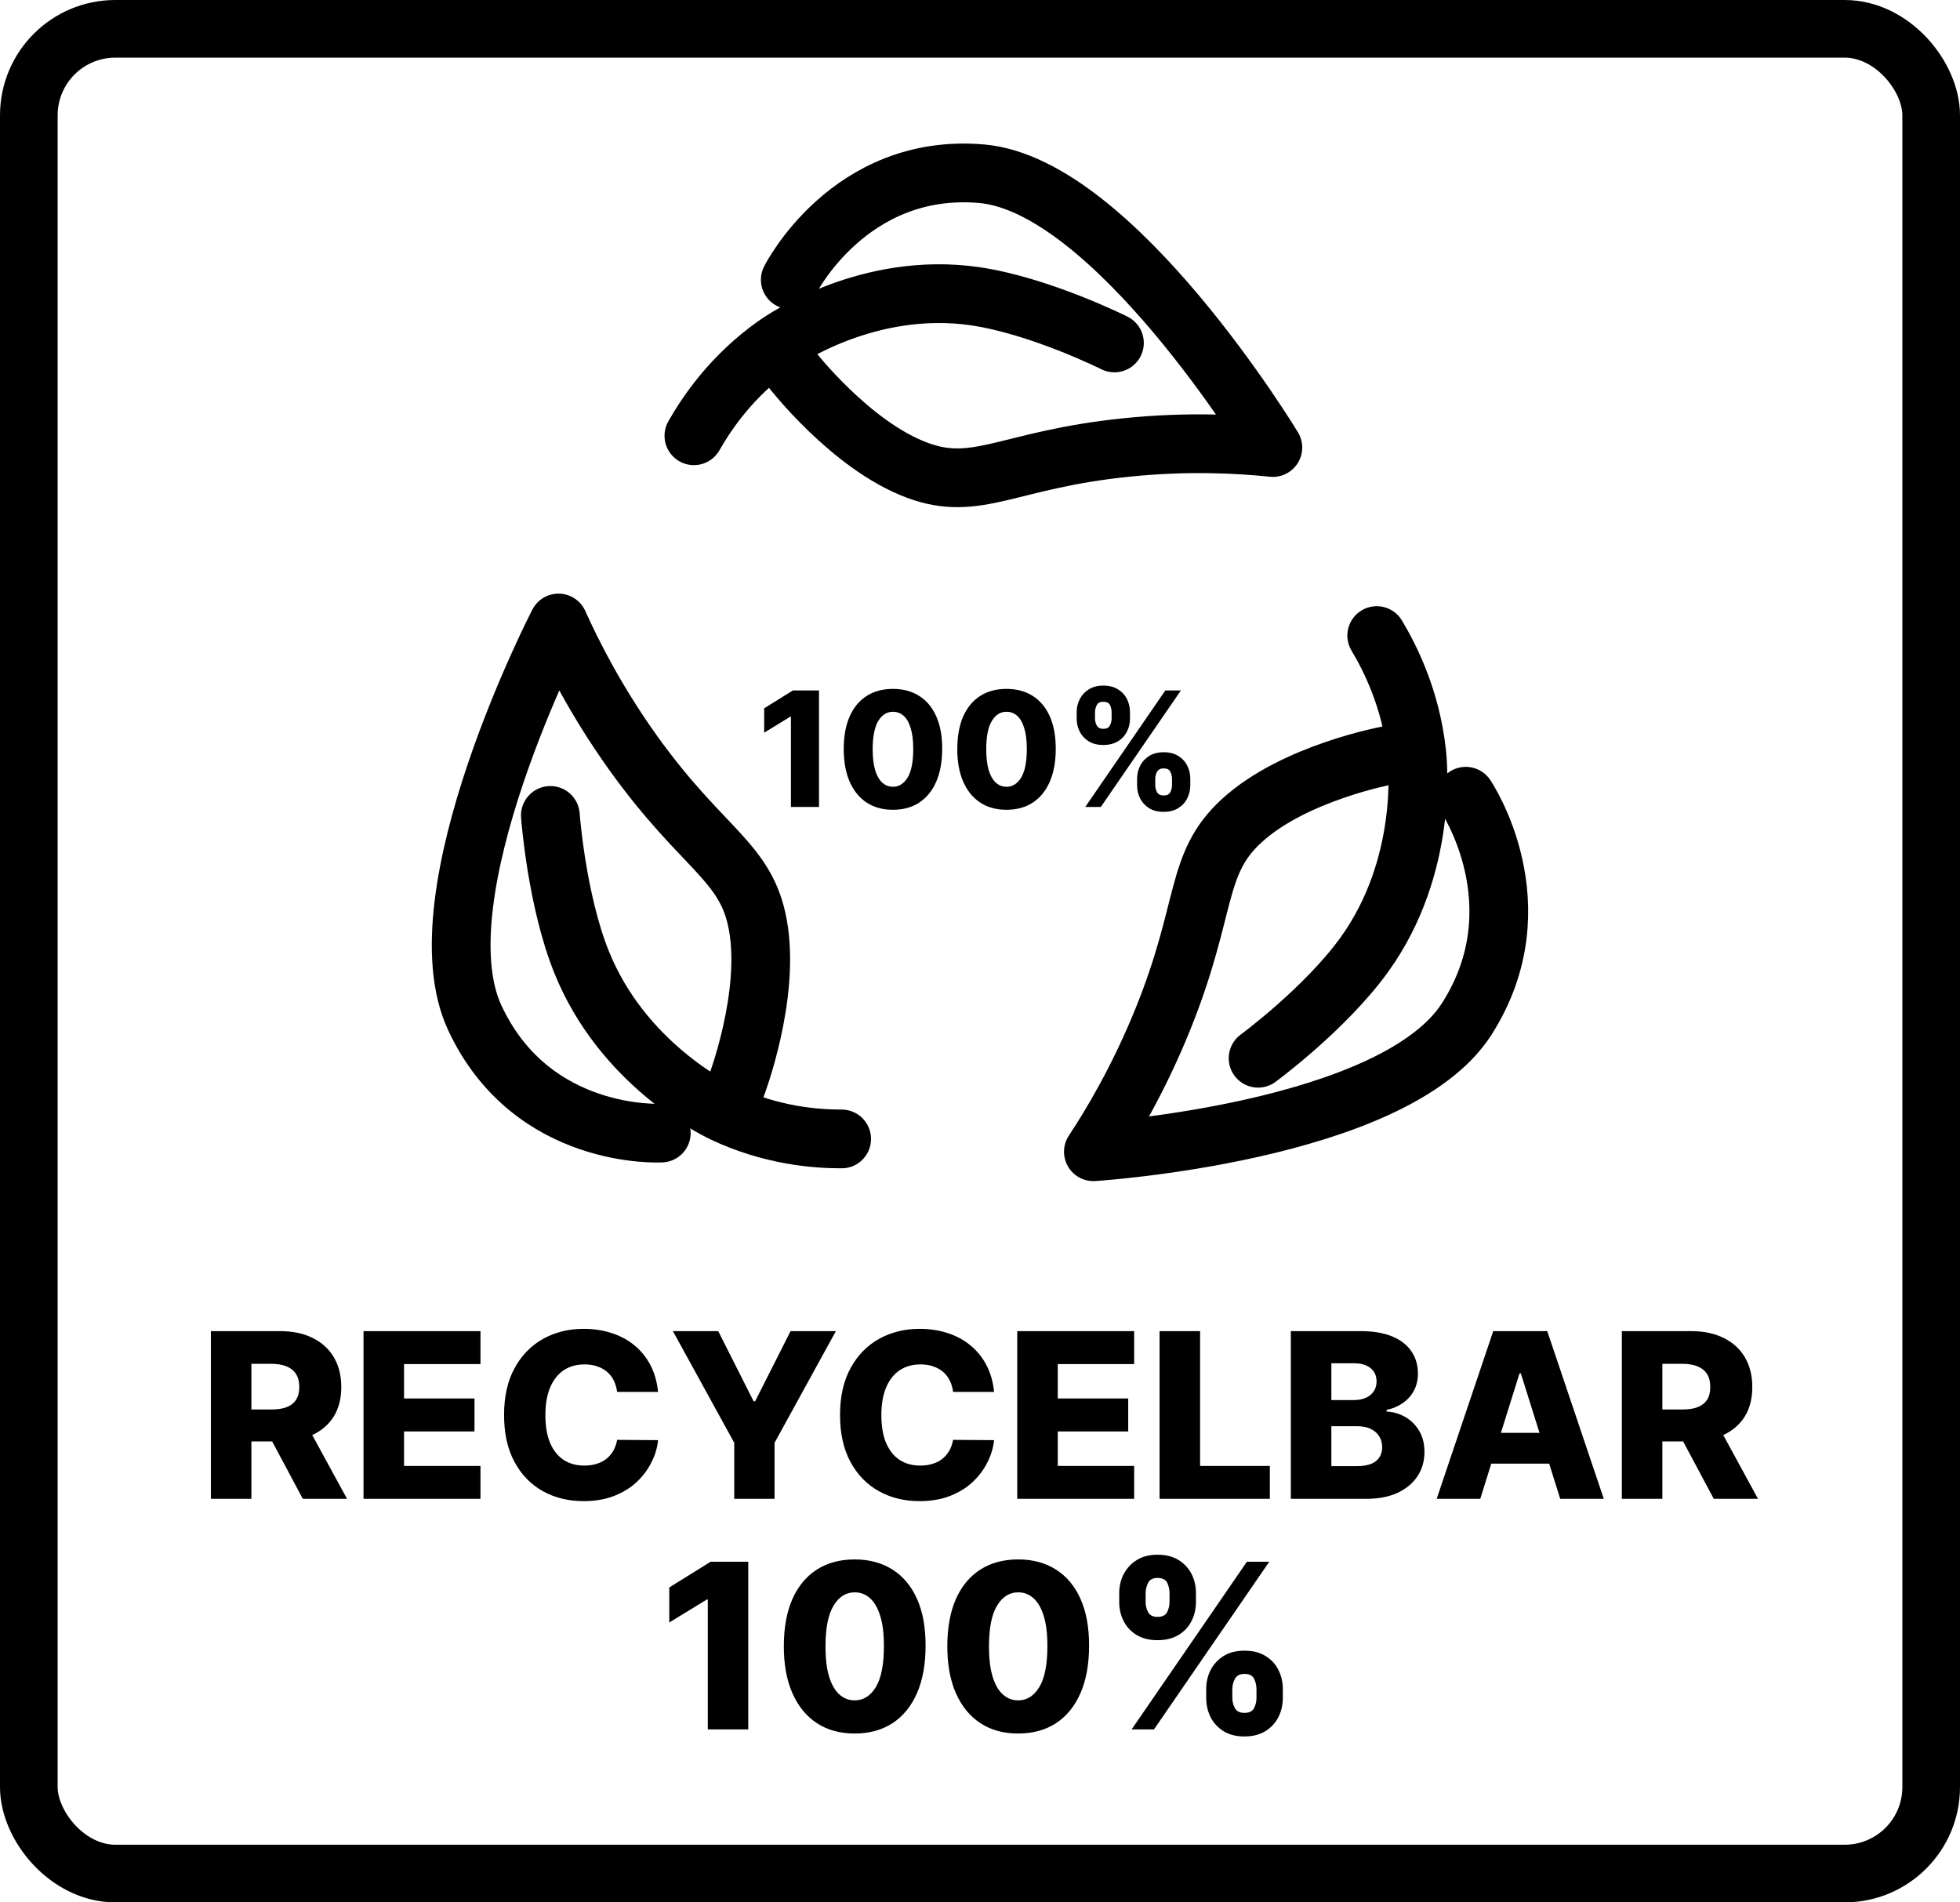
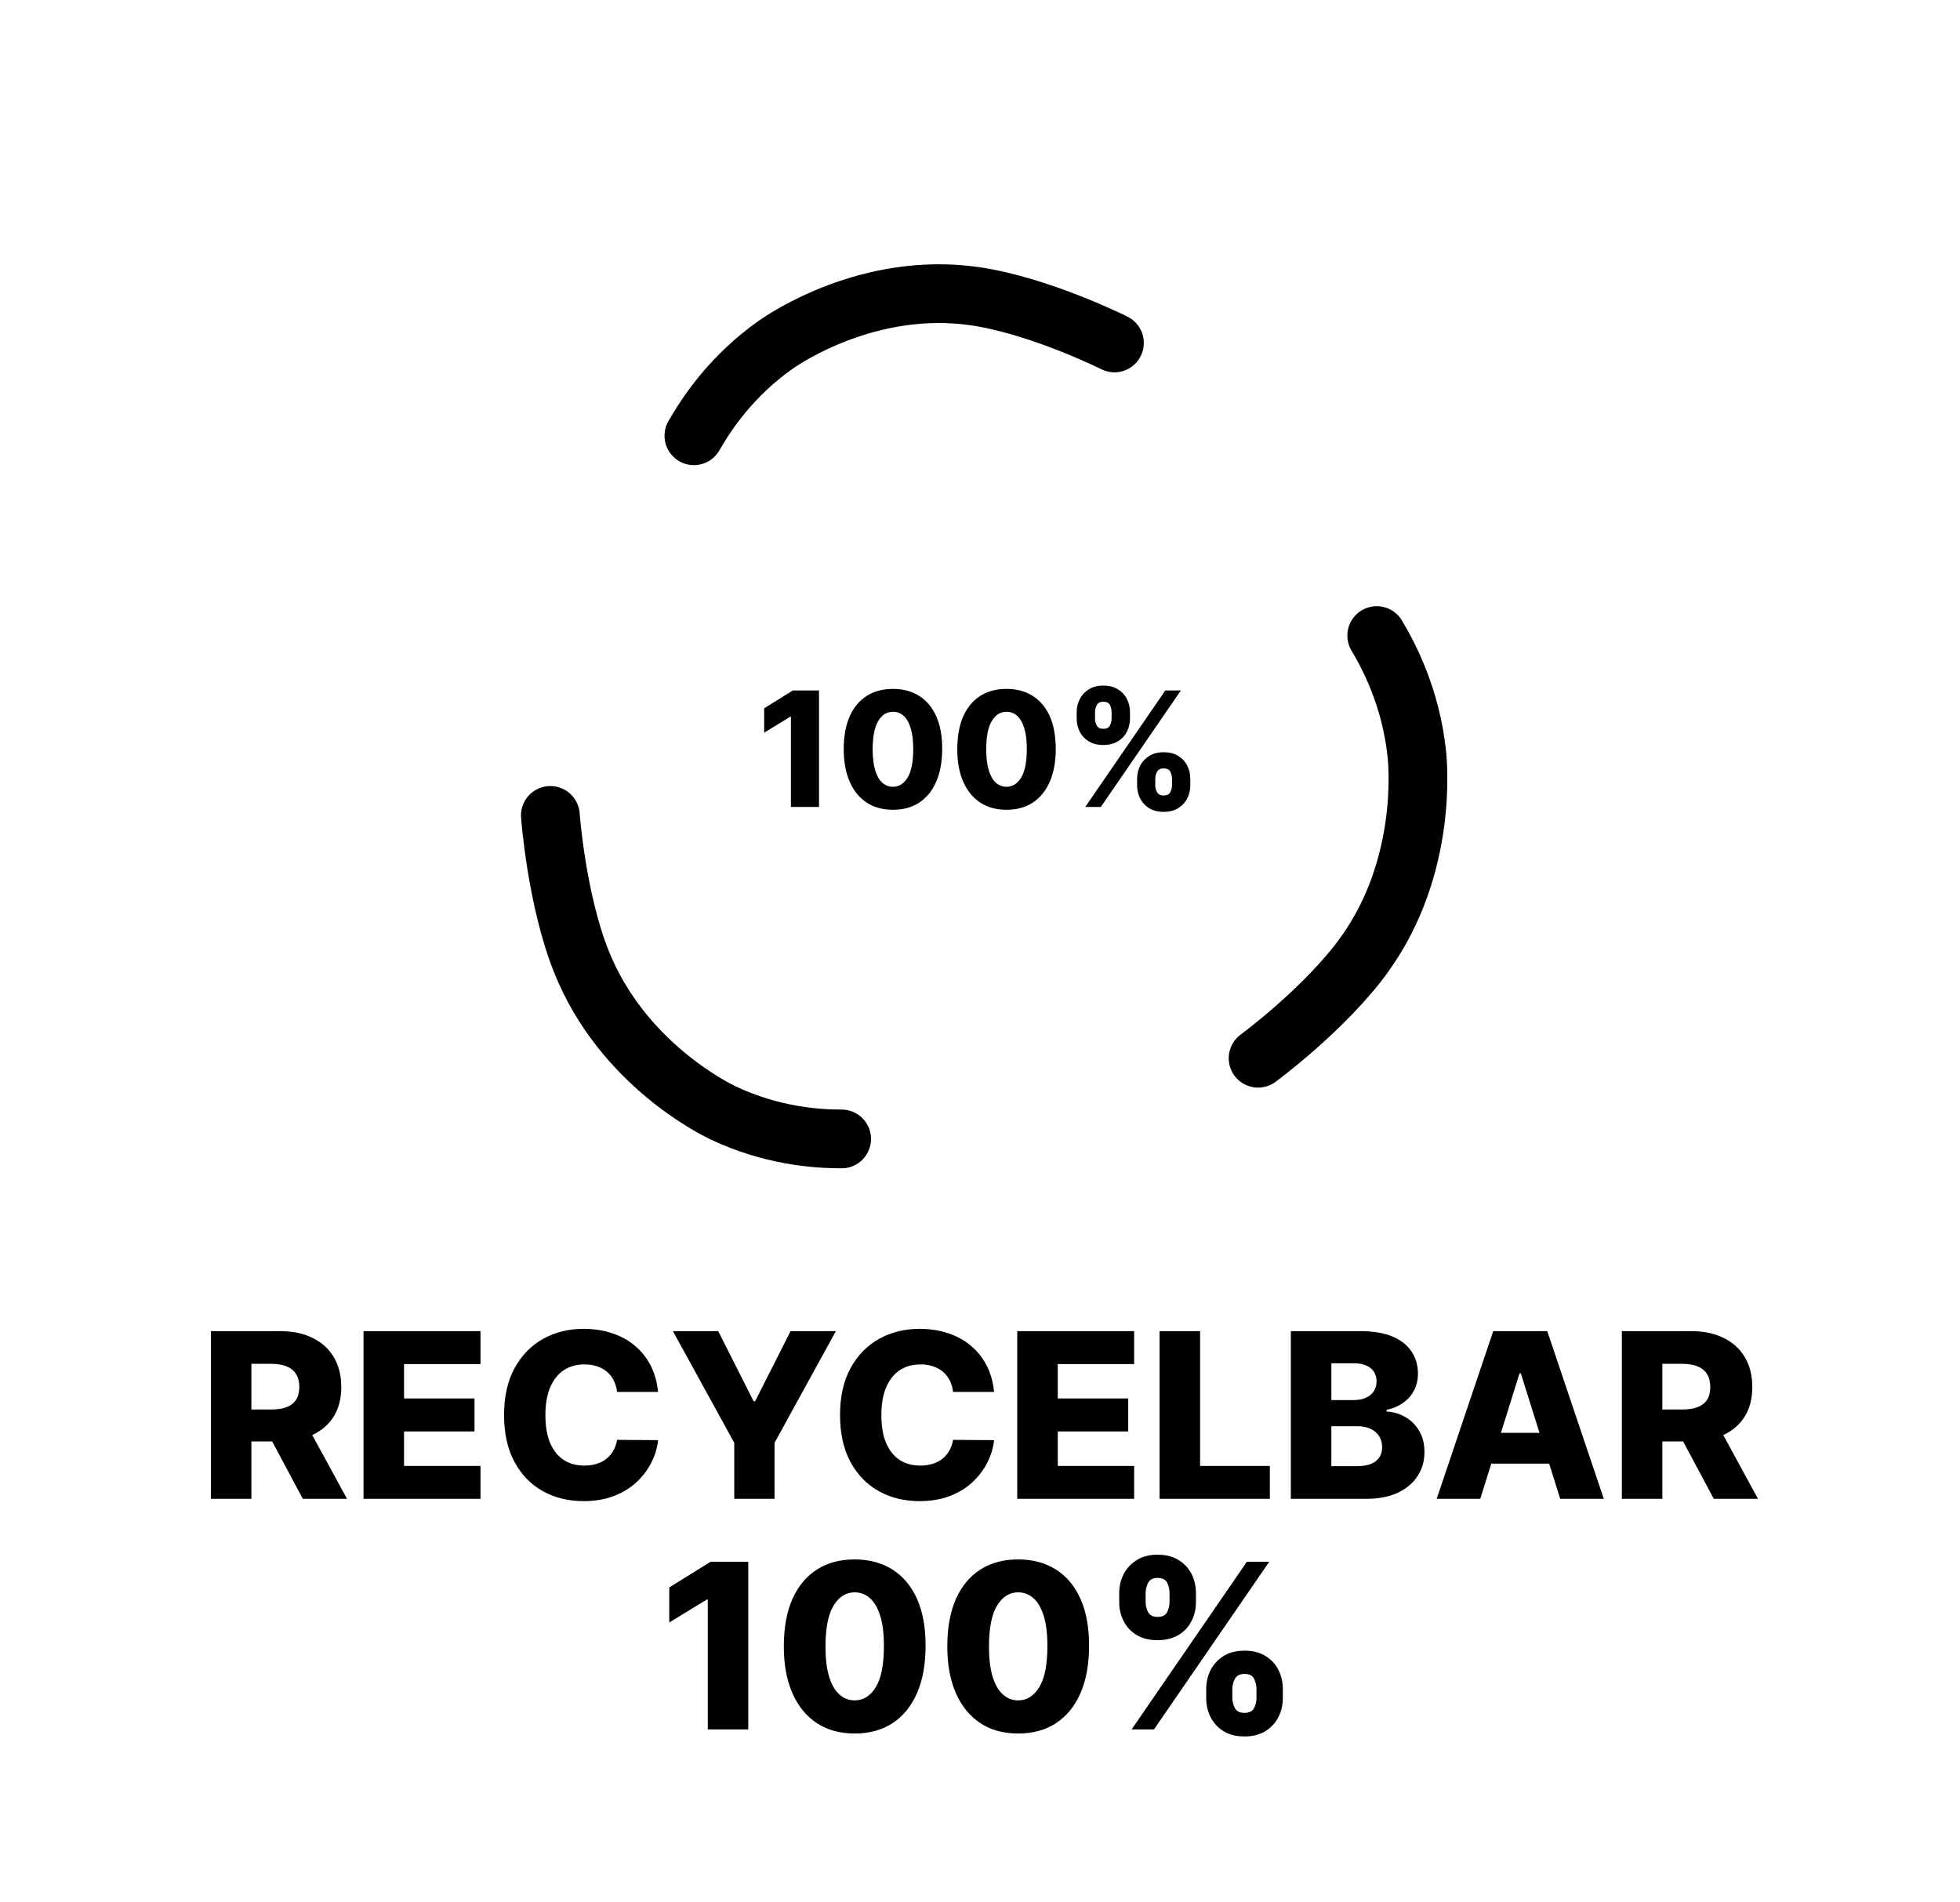
<svg xmlns="http://www.w3.org/2000/svg" fill="none" viewBox="0 0 34 33" height="33" width="34">
  <path fill="black" d="M3.658 26V23.091H4.859C5.077 23.091 5.265 23.13 5.423 23.209C5.582 23.287 5.705 23.398 5.791 23.544C5.877 23.689 5.92 23.861 5.92 24.06C5.92 24.261 5.876 24.433 5.788 24.574C5.7 24.714 5.575 24.821 5.413 24.895C5.251 24.968 5.06 25.004 4.838 25.004H4.078V24.45H4.707C4.813 24.45 4.902 24.437 4.973 24.409C5.045 24.381 5.099 24.338 5.136 24.281C5.173 24.224 5.192 24.15 5.192 24.06C5.192 23.97 5.173 23.895 5.136 23.837C5.099 23.777 5.045 23.733 4.973 23.703C4.901 23.673 4.812 23.658 4.707 23.658H4.361V26H3.658ZM5.295 24.671L6.02 26H5.253L4.543 24.671H5.295ZM6.306 26V23.091H8.335V23.662H7.009V24.259H8.231V24.831H7.009V25.429H8.335V26H6.306ZM11.415 24.145H10.705C10.696 24.072 10.676 24.006 10.647 23.947C10.618 23.889 10.579 23.838 10.53 23.797C10.482 23.755 10.425 23.724 10.359 23.702C10.293 23.679 10.221 23.668 10.141 23.668C10 23.668 9.879 23.702 9.776 23.771C9.675 23.84 9.597 23.94 9.542 24.071C9.488 24.202 9.461 24.36 9.461 24.546C9.461 24.739 9.488 24.901 9.543 25.031C9.599 25.161 9.677 25.259 9.778 25.325C9.879 25.391 9.999 25.423 10.137 25.423C10.215 25.423 10.285 25.413 10.349 25.393C10.413 25.374 10.47 25.345 10.518 25.307C10.567 25.268 10.607 25.221 10.639 25.166C10.671 25.11 10.693 25.047 10.705 24.977L11.415 24.982C11.403 25.11 11.366 25.237 11.303 25.362C11.242 25.487 11.157 25.601 11.049 25.704C10.941 25.807 10.809 25.888 10.654 25.949C10.5 26.009 10.323 26.04 10.123 26.04C9.86 26.04 9.624 25.982 9.415 25.866C9.208 25.75 9.044 25.581 8.924 25.358C8.804 25.135 8.744 24.865 8.744 24.546C8.744 24.225 8.805 23.954 8.927 23.732C9.049 23.509 9.214 23.34 9.423 23.224C9.631 23.109 9.864 23.051 10.123 23.051C10.299 23.051 10.462 23.076 10.611 23.125C10.761 23.173 10.893 23.244 11.006 23.338C11.12 23.431 11.212 23.545 11.283 23.68C11.354 23.816 11.398 23.971 11.415 24.145ZM11.673 23.091H12.459L13.073 24.308H13.099L13.714 23.091H14.5L13.436 25.028V26H12.737V25.028L11.673 23.091ZM17.244 24.145H16.533C16.524 24.072 16.505 24.006 16.475 23.947C16.446 23.889 16.407 23.838 16.359 23.797C16.31 23.755 16.253 23.724 16.187 23.702C16.121 23.679 16.049 23.668 15.97 23.668C15.828 23.668 15.707 23.702 15.604 23.771C15.503 23.84 15.425 23.94 15.37 24.071C15.316 24.202 15.289 24.36 15.289 24.546C15.289 24.739 15.316 24.901 15.371 25.031C15.427 25.161 15.505 25.259 15.606 25.325C15.707 25.391 15.827 25.423 15.965 25.423C16.043 25.423 16.113 25.413 16.177 25.393C16.241 25.374 16.298 25.345 16.346 25.307C16.395 25.268 16.435 25.221 16.467 25.166C16.499 25.11 16.521 25.047 16.533 24.977L17.244 24.982C17.231 25.11 17.194 25.237 17.131 25.362C17.07 25.487 16.985 25.601 16.877 25.704C16.769 25.807 16.637 25.888 16.482 25.949C16.328 26.009 16.151 26.04 15.951 26.04C15.688 26.04 15.452 25.982 15.244 25.866C15.036 25.75 14.872 25.581 14.752 25.358C14.632 25.135 14.572 24.865 14.572 24.546C14.572 24.225 14.633 23.954 14.755 23.732C14.877 23.509 15.042 23.34 15.251 23.224C15.459 23.109 15.693 23.051 15.951 23.051C16.127 23.051 16.29 23.076 16.44 23.125C16.589 23.173 16.721 23.244 16.834 23.338C16.948 23.431 17.041 23.545 17.111 23.68C17.183 23.816 17.227 23.971 17.244 24.145ZM17.646 26V23.091H19.674V23.662H18.349V24.259H19.571V24.831H18.349V25.429H19.674V26H17.646ZM20.115 26V23.091H20.818V25.429H22.028V26H20.115ZM22.392 26V23.091H23.605C23.823 23.091 24.005 23.122 24.152 23.183C24.3 23.245 24.41 23.331 24.484 23.442C24.559 23.553 24.597 23.681 24.597 23.827C24.597 23.938 24.573 24.037 24.527 24.124C24.481 24.21 24.417 24.281 24.335 24.338C24.254 24.395 24.16 24.435 24.053 24.457V24.486C24.17 24.491 24.278 24.523 24.378 24.581C24.478 24.639 24.559 24.719 24.619 24.822C24.68 24.925 24.71 25.046 24.71 25.186C24.71 25.342 24.671 25.482 24.591 25.605C24.511 25.727 24.396 25.824 24.246 25.895C24.095 25.965 23.912 26 23.697 26H22.392ZM23.095 25.433H23.53C23.682 25.433 23.794 25.404 23.866 25.347C23.939 25.289 23.976 25.208 23.976 25.105C23.976 25.03 23.958 24.966 23.923 24.912C23.888 24.857 23.838 24.815 23.774 24.785C23.71 24.755 23.633 24.74 23.543 24.74H23.095V25.433ZM23.095 24.287H23.484C23.561 24.287 23.629 24.274 23.689 24.249C23.749 24.223 23.795 24.186 23.828 24.138C23.862 24.09 23.879 24.031 23.879 23.963C23.879 23.866 23.845 23.789 23.776 23.733C23.706 23.677 23.613 23.649 23.496 23.649H23.095V24.287ZM25.678 26H24.922L25.903 23.091H26.84L27.821 26H27.065L26.382 23.824H26.359L25.678 26ZM25.577 24.855H27.156V25.389H25.577V24.855ZM28.134 26V23.091H29.336C29.554 23.091 29.742 23.13 29.9 23.209C30.059 23.287 30.182 23.398 30.268 23.544C30.354 23.689 30.397 23.861 30.397 24.06C30.397 24.261 30.353 24.433 30.265 24.574C30.177 24.714 30.052 24.821 29.89 24.895C29.728 24.968 29.536 25.004 29.315 25.004H28.555V24.45H29.184C29.29 24.45 29.379 24.437 29.45 24.409C29.521 24.381 29.576 24.338 29.613 24.281C29.65 24.224 29.668 24.15 29.668 24.06C29.668 23.97 29.65 23.895 29.613 23.837C29.576 23.777 29.521 23.733 29.45 23.703C29.378 23.673 29.289 23.658 29.184 23.658H28.837V26H28.134ZM29.772 24.671L30.496 26H29.729L29.019 24.671H29.772Z" />
-   <rect stroke="black" rx="1.5" height="32" width="33" y="0.5" x="0.5" />
  <path fill="black" d="M12.98 27.091V30H12.278V27.747H12.261L11.61 28.145V27.537L12.328 27.091H12.98ZM14.826 30.071C14.572 30.071 14.353 30.011 14.17 29.891C13.986 29.769 13.844 29.596 13.745 29.369C13.645 29.142 13.596 28.869 13.597 28.55C13.598 28.231 13.648 27.96 13.746 27.737C13.846 27.514 13.987 27.344 14.17 27.227C14.353 27.11 14.572 27.051 14.826 27.051C15.08 27.051 15.298 27.11 15.482 27.227C15.667 27.344 15.809 27.514 15.908 27.737C16.008 27.961 16.057 28.232 16.056 28.55C16.056 28.87 16.006 29.143 15.907 29.371C15.807 29.598 15.666 29.772 15.482 29.892C15.299 30.011 15.081 30.071 14.826 30.071ZM14.826 29.496C14.977 29.496 15.1 29.419 15.194 29.264C15.287 29.109 15.334 28.871 15.333 28.55C15.333 28.34 15.312 28.166 15.269 28.03C15.226 27.892 15.167 27.79 15.091 27.723C15.016 27.656 14.927 27.622 14.826 27.622C14.675 27.622 14.554 27.698 14.461 27.851C14.368 28.002 14.321 28.235 14.32 28.55C14.319 28.763 14.339 28.939 14.381 29.079C14.424 29.22 14.483 29.324 14.56 29.393C14.637 29.462 14.725 29.496 14.826 29.496ZM17.662 30.071C17.408 30.071 17.189 30.011 17.006 29.891C16.822 29.769 16.68 29.596 16.581 29.369C16.481 29.142 16.432 28.869 16.433 28.55C16.434 28.231 16.484 27.96 16.582 27.737C16.682 27.514 16.823 27.344 17.006 27.227C17.189 27.11 17.408 27.051 17.662 27.051C17.916 27.051 18.134 27.11 18.318 27.227C18.503 27.344 18.645 27.514 18.744 27.737C18.844 27.961 18.893 28.232 18.892 28.55C18.892 28.87 18.842 29.143 18.743 29.371C18.643 29.598 18.502 29.772 18.318 29.892C18.135 30.011 17.916 30.071 17.662 30.071ZM17.662 29.496C17.813 29.496 17.936 29.419 18.03 29.264C18.123 29.109 18.17 28.871 18.169 28.55C18.169 28.34 18.148 28.166 18.105 28.03C18.062 27.892 18.003 27.79 17.927 27.723C17.852 27.656 17.763 27.622 17.662 27.622C17.511 27.622 17.39 27.698 17.297 27.851C17.204 28.002 17.157 28.235 17.156 28.55C17.155 28.763 17.175 28.939 17.217 29.079C17.26 29.22 17.319 29.324 17.396 29.393C17.473 29.462 17.561 29.496 17.662 29.496ZM20.924 29.454V29.301C20.924 29.182 20.949 29.072 21 28.97C21.053 28.869 21.128 28.787 21.226 28.726C21.325 28.664 21.445 28.634 21.587 28.634C21.732 28.634 21.854 28.664 21.952 28.726C22.052 28.787 22.127 28.867 22.177 28.969C22.228 29.069 22.253 29.18 22.253 29.301V29.454C22.253 29.574 22.228 29.684 22.177 29.785C22.125 29.887 22.05 29.968 21.951 30.03C21.851 30.091 21.73 30.122 21.587 30.122C21.443 30.122 21.322 30.091 21.224 30.03C21.125 29.968 21.05 29.887 20.999 29.785C20.949 29.684 20.924 29.574 20.924 29.454ZM21.377 29.301V29.454C21.377 29.515 21.392 29.573 21.421 29.629C21.451 29.685 21.507 29.713 21.587 29.713C21.67 29.713 21.725 29.686 21.753 29.632C21.782 29.577 21.796 29.518 21.796 29.454V29.301C21.796 29.238 21.782 29.178 21.755 29.122C21.728 29.065 21.672 29.037 21.587 29.037C21.508 29.037 21.453 29.065 21.422 29.122C21.392 29.178 21.377 29.238 21.377 29.301ZM19.415 27.79V27.636C19.415 27.515 19.441 27.404 19.493 27.304C19.547 27.203 19.622 27.122 19.721 27.061C19.819 27 19.939 26.969 20.079 26.969C20.224 26.969 20.345 27 20.444 27.061C20.543 27.122 20.618 27.203 20.67 27.304C20.721 27.404 20.746 27.515 20.746 27.636V27.79C20.746 27.911 20.72 28.022 20.668 28.122C20.617 28.223 20.542 28.303 20.442 28.362C20.343 28.422 20.222 28.452 20.079 28.452C19.936 28.452 19.814 28.421 19.715 28.361C19.616 28.3 19.542 28.22 19.491 28.119C19.44 28.019 19.415 27.909 19.415 27.79ZM19.873 27.636V27.79C19.873 27.853 19.887 27.912 19.917 27.967C19.947 28.021 20.001 28.048 20.079 28.048C20.162 28.048 20.217 28.021 20.245 27.967C20.273 27.912 20.288 27.853 20.288 27.79V27.636C20.288 27.573 20.274 27.513 20.248 27.457C20.221 27.401 20.165 27.372 20.079 27.372C19.999 27.372 19.945 27.401 19.915 27.459C19.887 27.517 19.873 27.576 19.873 27.636ZM19.63 30L21.63 27.091H22.018L20.018 30H19.63Z" />
  <path fill="black" d="M14.207 11.977V13.998H13.72V12.433H13.708L13.256 12.71V12.287L13.754 11.977H14.207ZM15.49 14.047C15.313 14.047 15.161 14.006 15.034 13.922C14.906 13.838 14.808 13.717 14.739 13.56C14.67 13.402 14.636 13.212 14.636 12.991C14.637 12.769 14.671 12.581 14.74 12.426C14.809 12.271 14.907 12.153 15.034 12.072C15.161 11.991 15.313 11.95 15.49 11.95C15.666 11.95 15.818 11.991 15.945 12.072C16.074 12.153 16.172 12.271 16.241 12.426C16.311 12.582 16.345 12.77 16.344 12.991C16.344 13.213 16.309 13.403 16.24 13.561C16.171 13.719 16.073 13.839 15.945 13.923C15.819 14.006 15.666 14.047 15.49 14.047ZM15.49 13.648C15.595 13.648 15.68 13.594 15.745 13.487C15.81 13.379 15.842 13.214 15.842 12.991C15.842 12.845 15.827 12.724 15.797 12.63C15.768 12.534 15.727 12.463 15.674 12.416C15.621 12.37 15.56 12.347 15.49 12.347C15.385 12.347 15.3 12.399 15.236 12.505C15.172 12.611 15.139 12.772 15.138 12.991C15.138 13.139 15.152 13.261 15.181 13.359C15.21 13.456 15.252 13.529 15.305 13.577C15.358 13.624 15.42 13.648 15.49 13.648ZM17.459 14.047C17.283 14.047 17.131 14.006 17.004 13.922C16.876 13.838 16.778 13.717 16.709 13.56C16.64 13.402 16.605 13.212 16.606 12.991C16.607 12.769 16.641 12.581 16.709 12.426C16.779 12.271 16.877 12.153 17.004 12.072C17.131 11.991 17.283 11.95 17.459 11.95C17.636 11.95 17.788 11.991 17.915 12.072C18.043 12.153 18.142 12.271 18.211 12.426C18.28 12.582 18.314 12.77 18.314 12.991C18.314 13.213 18.279 13.403 18.21 13.561C18.141 13.719 18.043 13.839 17.915 13.923C17.788 14.006 17.636 14.047 17.459 14.047ZM17.459 13.648C17.565 13.648 17.65 13.594 17.715 13.487C17.78 13.379 17.812 13.214 17.812 12.991C17.812 12.845 17.797 12.724 17.767 12.63C17.738 12.534 17.697 12.463 17.644 12.416C17.591 12.37 17.53 12.347 17.459 12.347C17.355 12.347 17.27 12.399 17.206 12.505C17.141 12.611 17.109 12.772 17.108 12.991C17.108 13.139 17.122 13.261 17.151 13.359C17.18 13.456 17.222 13.529 17.275 13.577C17.328 13.624 17.39 13.648 17.459 13.648ZM19.725 13.619V13.513C19.725 13.43 19.743 13.353 19.778 13.283C19.814 13.212 19.867 13.156 19.935 13.113C20.004 13.07 20.087 13.049 20.186 13.049C20.287 13.049 20.371 13.07 20.439 13.113C20.508 13.155 20.56 13.211 20.595 13.282C20.631 13.351 20.648 13.428 20.648 13.513V13.619C20.648 13.702 20.631 13.779 20.595 13.849C20.56 13.919 20.508 13.976 20.438 14.019C20.369 14.062 20.285 14.083 20.186 14.083C20.086 14.083 20.002 14.062 19.933 14.019C19.865 13.976 19.813 13.919 19.777 13.849C19.742 13.779 19.725 13.702 19.725 13.619ZM20.04 13.513V13.619C20.04 13.661 20.05 13.702 20.07 13.741C20.091 13.779 20.13 13.799 20.186 13.799C20.243 13.799 20.282 13.78 20.301 13.742C20.321 13.704 20.331 13.663 20.331 13.619V13.513C20.331 13.469 20.321 13.427 20.302 13.388C20.284 13.349 20.245 13.329 20.186 13.329C20.131 13.329 20.092 13.349 20.071 13.388C20.05 13.427 20.04 13.469 20.04 13.513ZM18.677 12.463V12.356C18.677 12.272 18.695 12.195 18.732 12.126C18.768 12.055 18.821 11.999 18.889 11.957C18.958 11.914 19.041 11.893 19.138 11.893C19.239 11.893 19.323 11.914 19.392 11.957C19.461 11.999 19.513 12.055 19.549 12.126C19.584 12.195 19.602 12.272 19.602 12.356V12.463C19.602 12.547 19.584 12.624 19.547 12.694C19.512 12.764 19.46 12.819 19.391 12.861C19.322 12.902 19.237 12.923 19.138 12.923C19.039 12.923 18.954 12.902 18.886 12.86C18.817 12.817 18.765 12.761 18.73 12.692C18.695 12.622 18.677 12.546 18.677 12.463ZM18.995 12.356V12.463C18.995 12.507 19.005 12.548 19.026 12.586C19.047 12.624 19.084 12.643 19.138 12.643C19.196 12.643 19.234 12.624 19.253 12.586C19.273 12.548 19.283 12.507 19.283 12.463V12.356C19.283 12.312 19.274 12.271 19.256 12.232C19.237 12.193 19.198 12.173 19.138 12.173C19.083 12.173 19.045 12.193 19.025 12.233C19.005 12.273 18.995 12.314 18.995 12.356ZM18.826 13.998L20.215 11.977H20.485L19.096 13.998H18.826Z" />
-   <path stroke-linejoin="round" stroke-linecap="round" stroke-width="1.019" stroke="black" d="M13.709 4.853C13.709 4.853 14.734 2.812 17.033 3.014C19.332 3.22 22.08 7.763 22.08 7.763C21.52 7.705 20.625 7.65 19.533 7.763C17.485 7.972 16.949 8.544 15.911 8.157C14.758 7.729 13.736 6.407 13.736 6.407" />
  <path stroke-linejoin="round" stroke-linecap="round" stroke-width="1.019" stroke="black" d="M12.037 7.559C12.262 7.165 12.697 6.514 13.461 5.977C13.605 5.877 15.07 4.874 16.909 5.138C18.039 5.302 19.332 5.949 19.332 5.949" />
-   <path stroke-linejoin="round" stroke-linecap="round" stroke-width="1.019" stroke="black" d="M25.427 13.812C25.427 13.812 26.704 15.699 25.444 17.675C24.184 19.647 18.967 19.979 18.967 19.979C19.282 19.503 19.751 18.719 20.17 17.685C20.957 15.74 20.716 14.99 21.54 14.237C22.452 13.401 24.074 13.104 24.074 13.104" />
  <path stroke-linejoin="round" stroke-linecap="round" stroke-width="1.019" stroke="black" d="M23.882 11.025C24.113 11.412 24.471 12.114 24.575 13.056C24.596 13.231 24.77 15.025 23.671 16.555C22.994 17.497 21.824 18.357 21.824 18.357" />
-   <path stroke-linejoin="round" stroke-linecap="round" stroke-width="1.019" stroke="black" d="M11.471 19.655C11.471 19.655 9.229 19.785 8.237 17.658C7.245 15.532 9.688 10.807 9.688 10.807C9.922 11.327 10.331 12.146 10.978 13.053C12.194 14.751 12.945 14.933 13.146 16.042C13.371 17.275 12.771 18.843 12.771 18.843" />
  <path stroke-linejoin="round" stroke-linecap="round" stroke-width="1.019" stroke="black" d="M14.6 19.757C14.155 19.757 13.384 19.702 12.543 19.305C12.385 19.229 10.797 18.445 10.09 16.692C9.654 15.614 9.547 14.145 9.547 14.145" />
</svg>